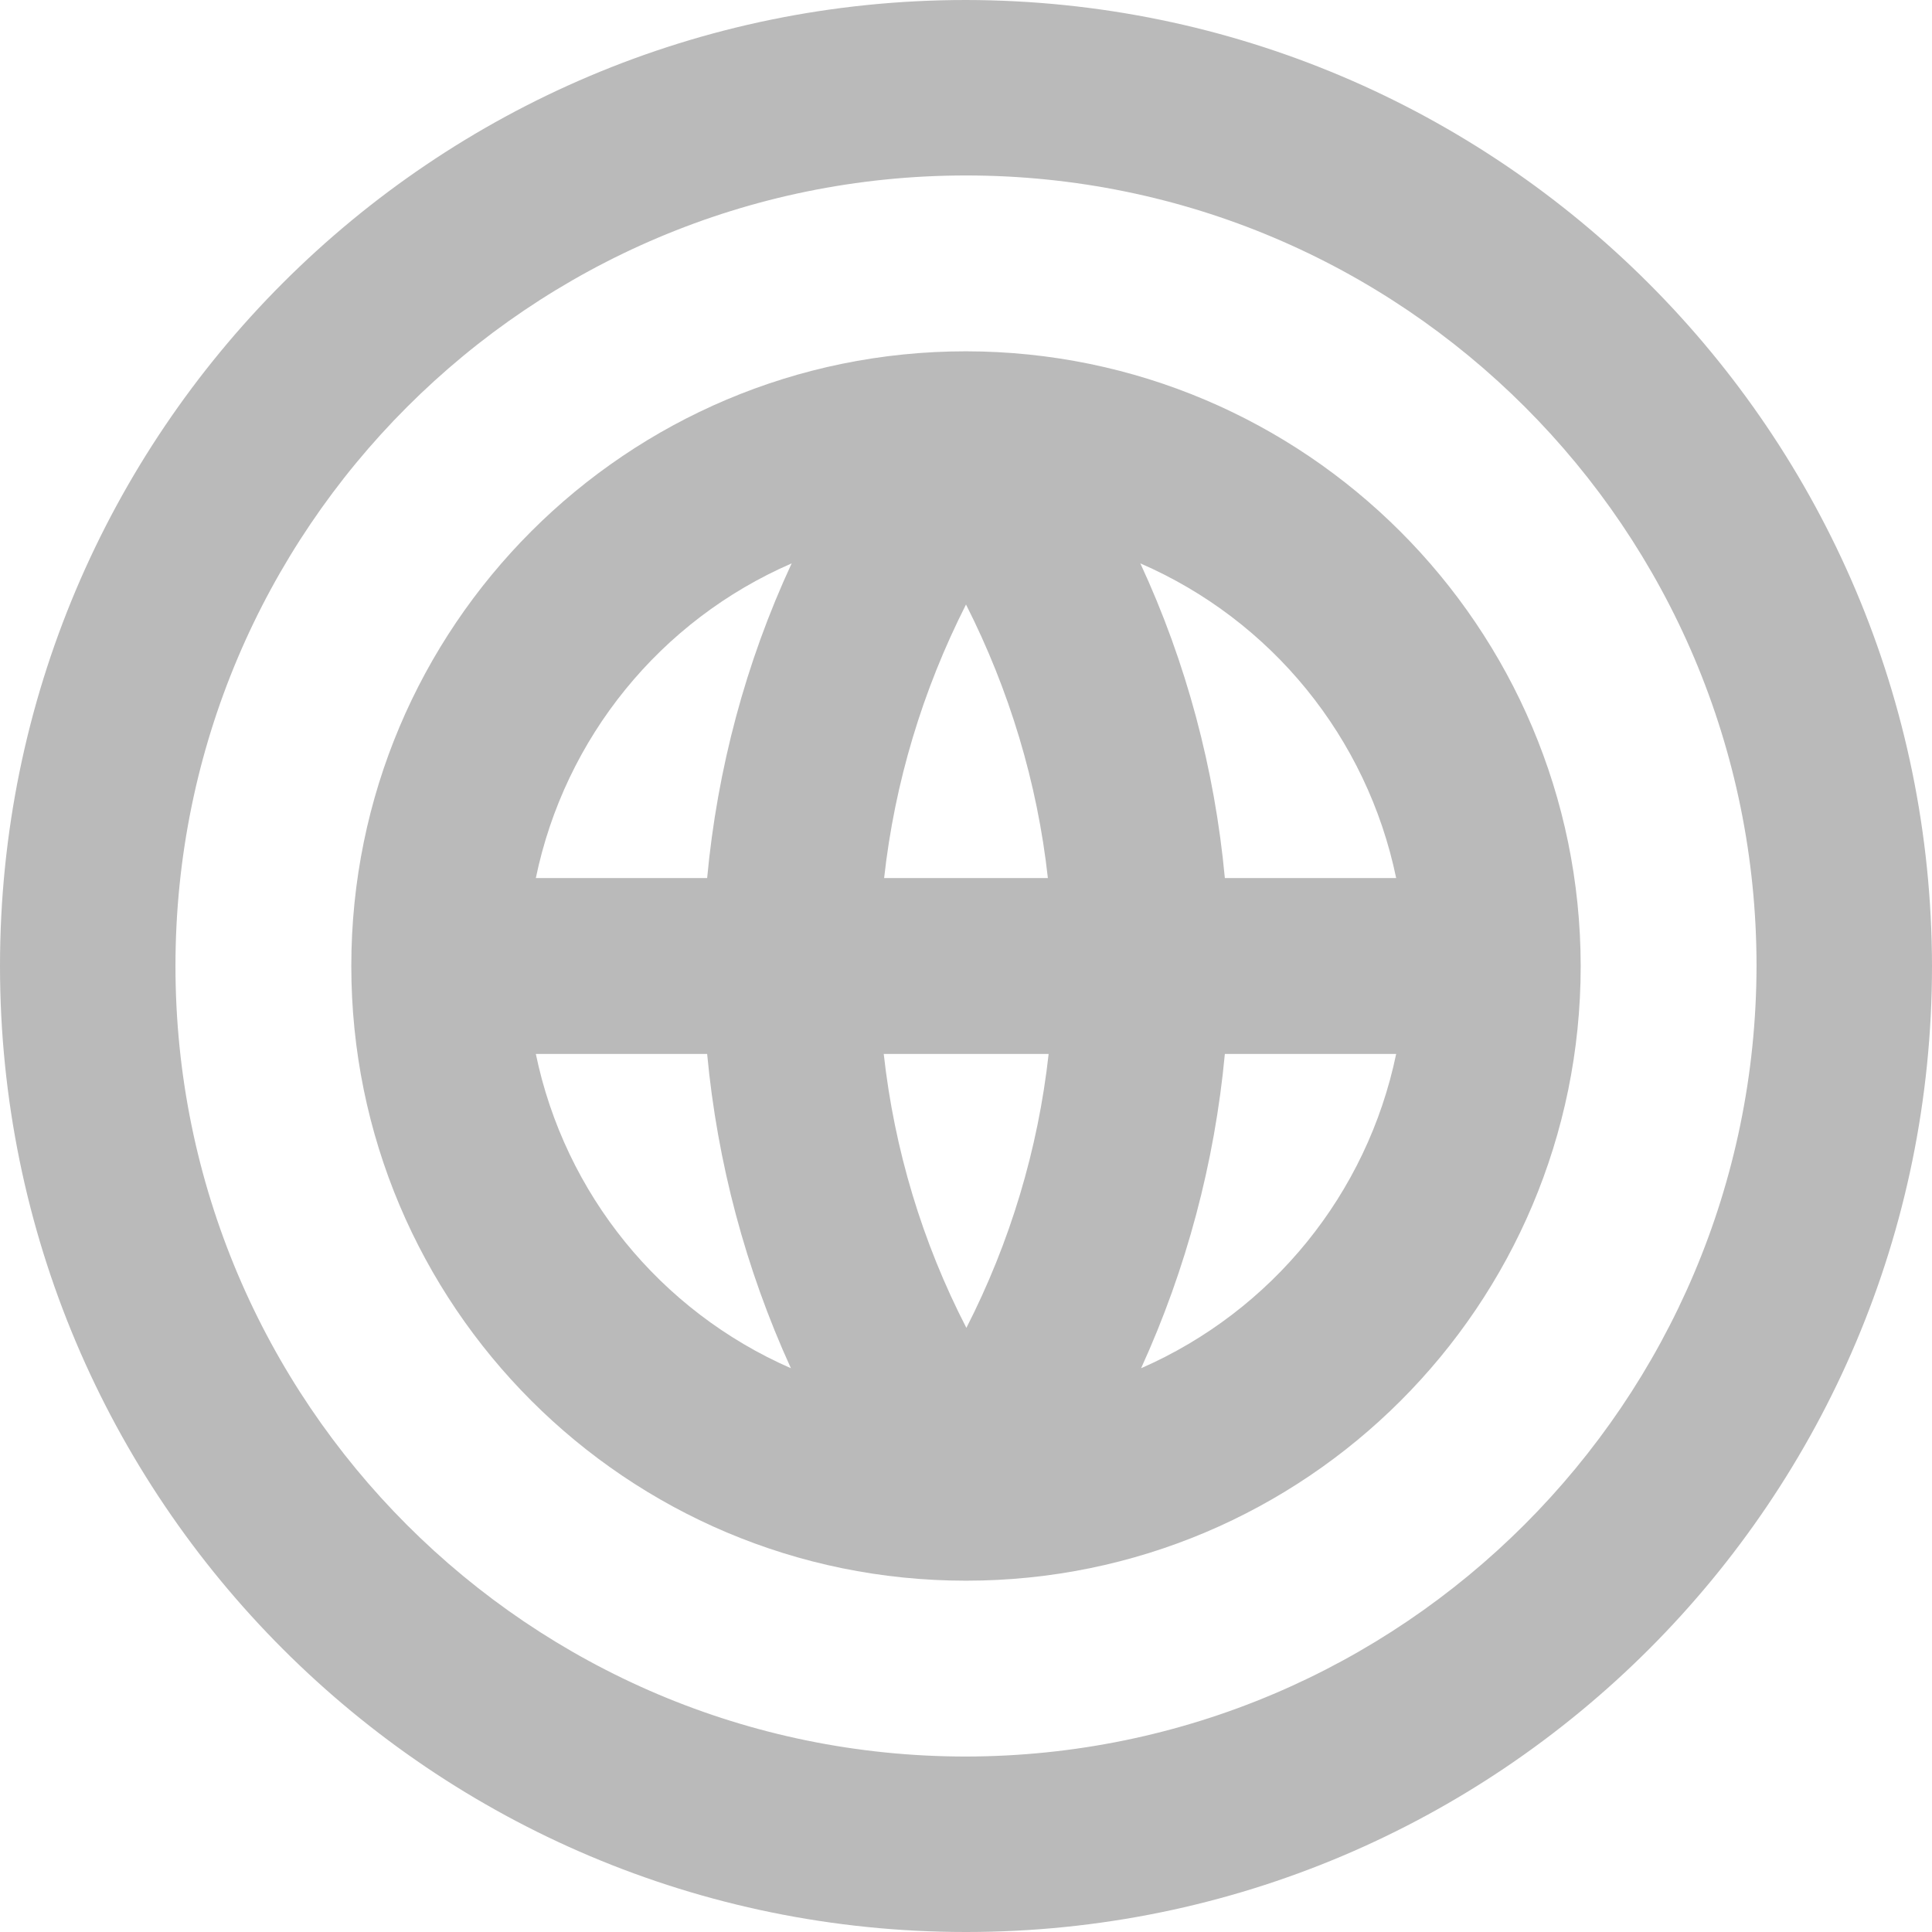
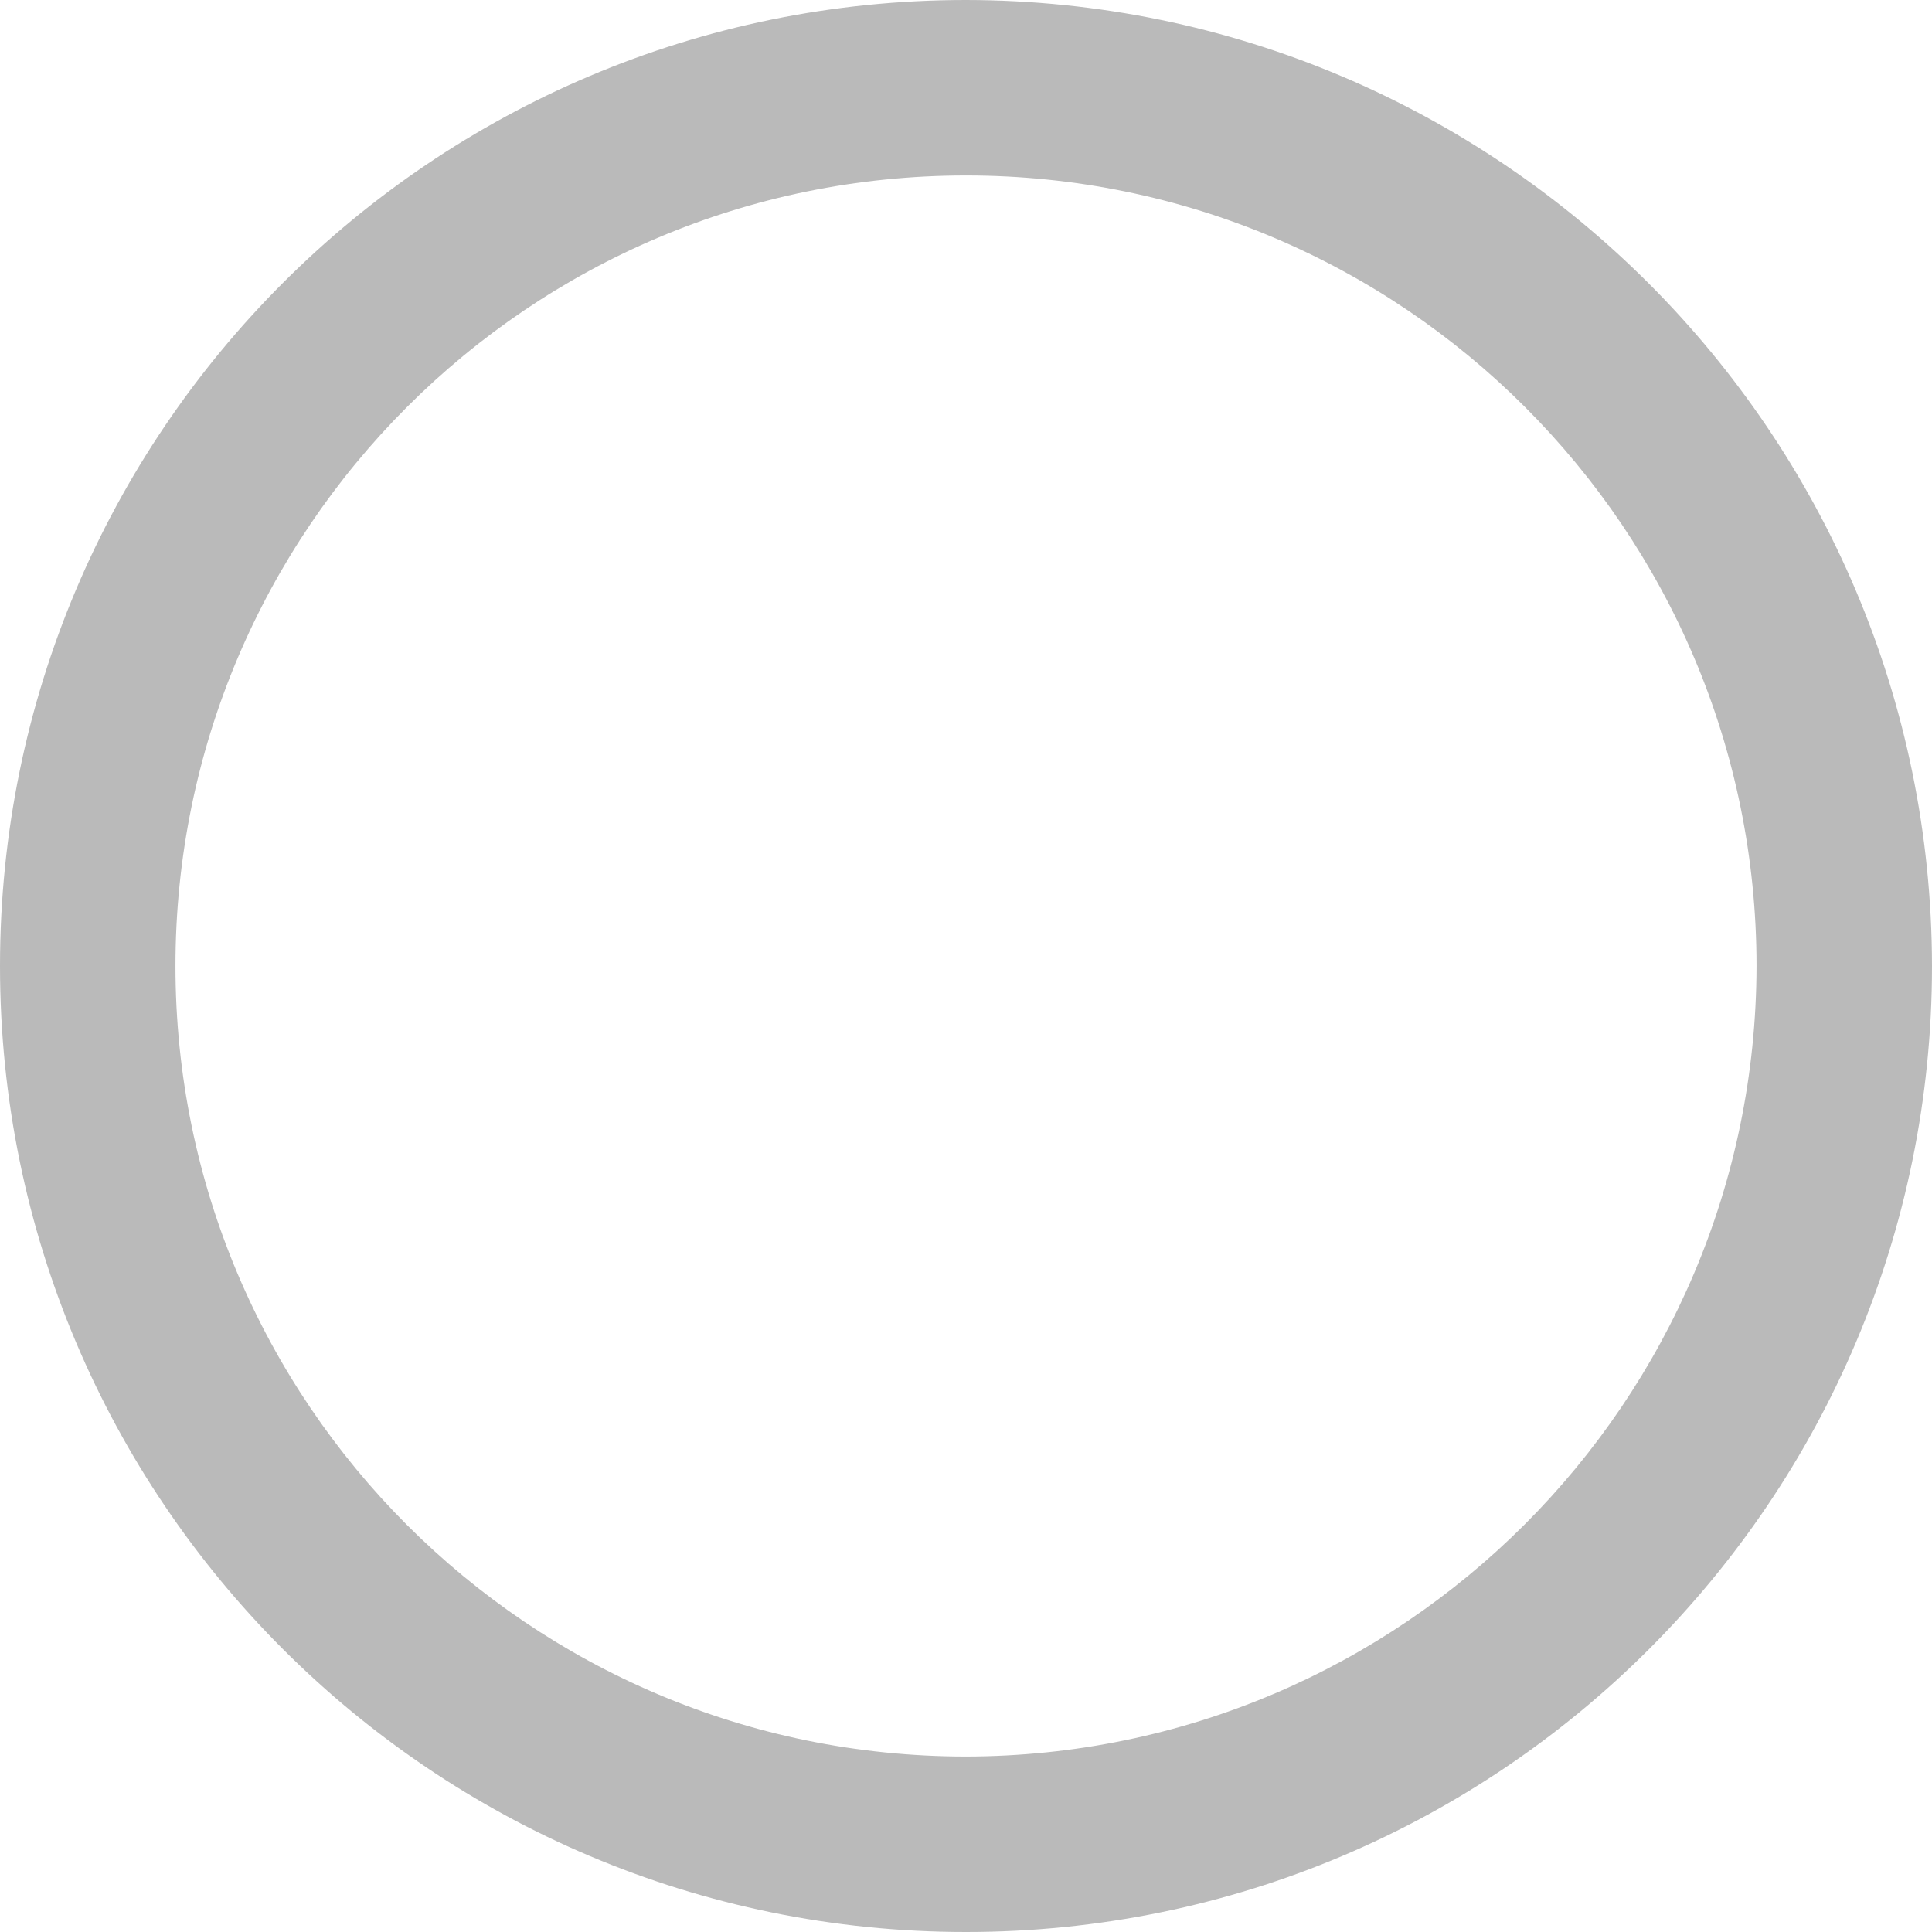
<svg xmlns="http://www.w3.org/2000/svg" version="1.1" id="Capa_1" x="0px" y="0px" width="512px" height="512px" viewBox="0 0 512 512" style="enable-background:new 0 0 512 512;" xml:space="preserve">
  <g>
    <g id="Layer_6_5_">
      <path style="fill:#BABABA;" d="M256,0C114.6,0,0,114.6,0,256s114.6,256,256,256s256-114.6,256-256C511.8,114.7,397.3,0.2,256,0z M256,465.5c-115.7,0-209.5-93.8-209.5-209.5S140.3,46.5,256,46.5S465.5,140.3,465.5,256C465.3,371.6,371.6,465.3,256,465.5 L256,465.5z" />
-       <path style="fill:#BABABA;" d="M256,93.1C166,93.1,93.1,166,93.1,256S166,418.9,256,418.9S418.9,346,418.9,256 C418.8,166.1,345.9,93.2,256,93.1z M370,232.7h-45.4c-2.7-28.9-10.2-57.1-22.4-83.4C337,164.4,362.3,195.5,370,232.7z M234.2,279.3h43.7c-2.8,25.3-10.2,49.9-21.8,72.6C244.4,329.2,237,304.6,234.2,279.3z M234.3,232.7c2.8-25.3,10.2-49.8,21.7-72.5 c11.5,22.7,18.9,47.2,21.7,72.5H234.3z M209.8,149.3c-12.2,26.3-19.7,54.5-22.4,83.4H142C149.7,195.5,175,164.4,209.8,149.3z M142,279.3h45.4c2.7,28.8,10.2,57,22.2,83.3C174.9,347.4,149.7,316.4,142,279.3L142,279.3z M302.4,362.6 c12-26.3,19.5-54.5,22.2-83.3H370C362.3,316.4,337.1,347.4,302.4,362.6z" />
    </g>
  </g>
</svg>